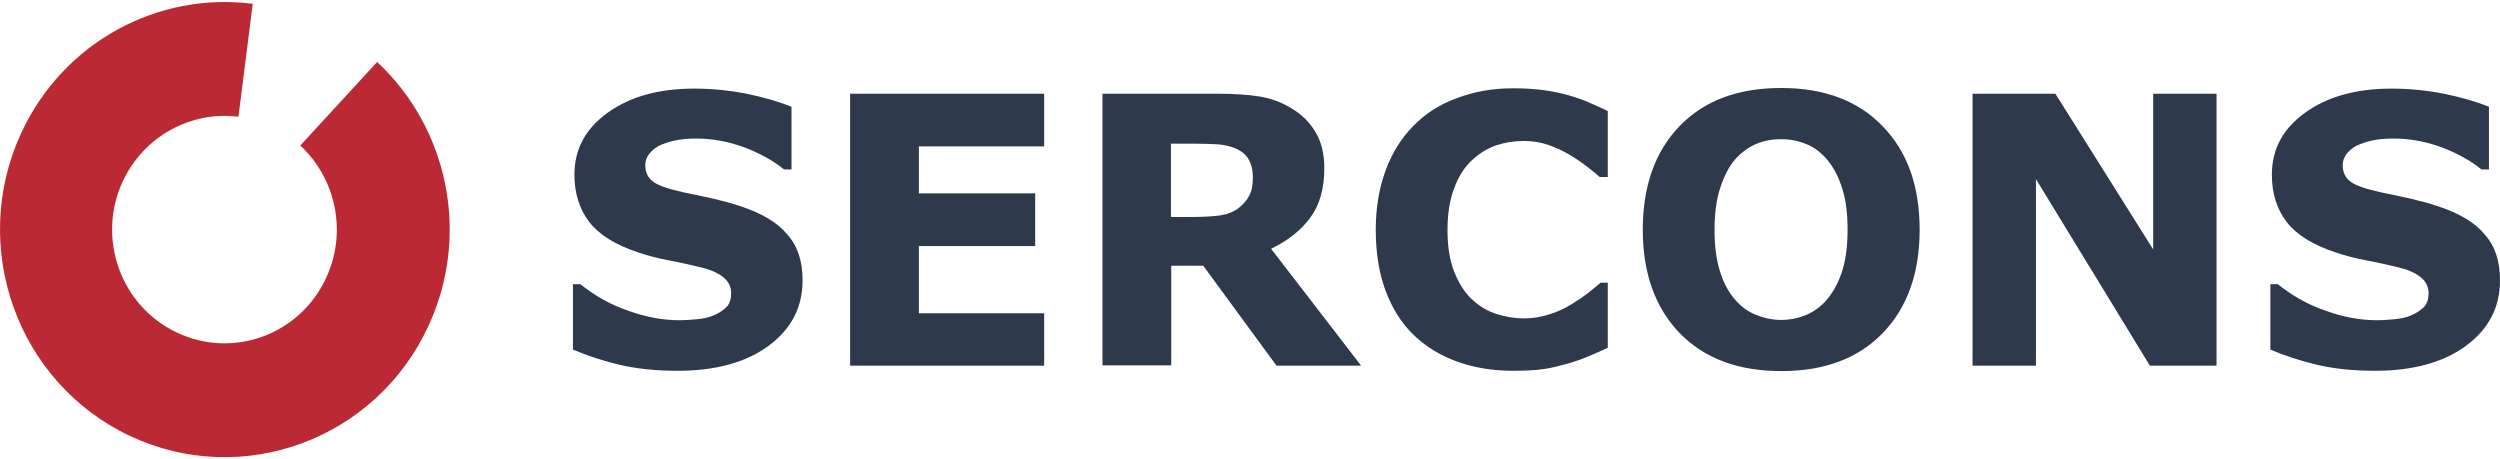
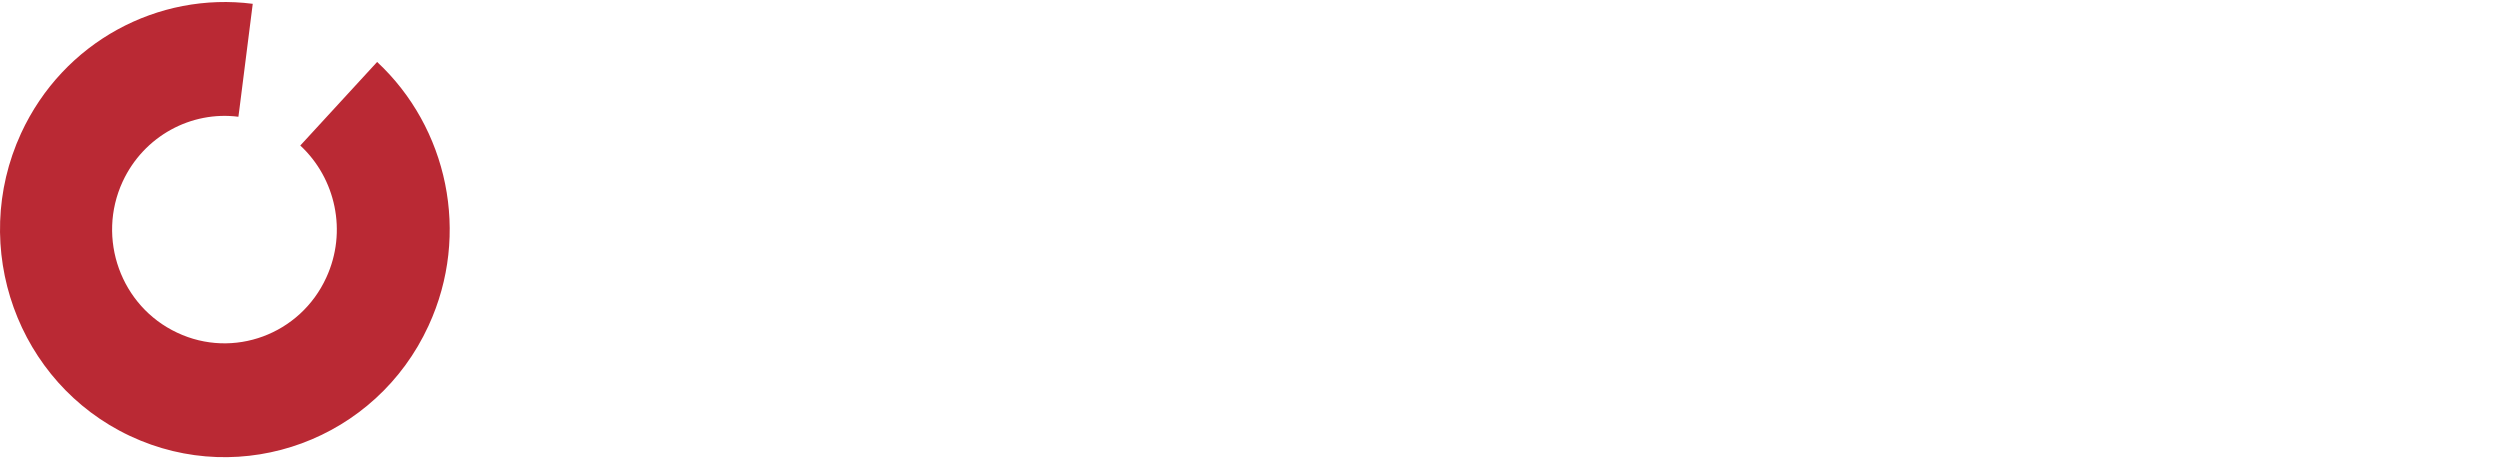
<svg xmlns="http://www.w3.org/2000/svg" width="196" height="36" viewBox="0 0 196 36" fill="none">
-   <path d="M62.922 21.972C62.922 24.085 62.054 25.77 60.273 27.1C58.515 28.405 56.124 29.07 53.123 29.07C51.365 29.07 49.865 28.904 48.552 28.595C47.263 28.287 46.044 27.883 44.919 27.408V22.281H45.505C46.63 23.183 47.872 23.895 49.279 24.37C50.662 24.868 51.998 25.106 53.287 25.106C53.615 25.106 54.061 25.082 54.576 25.034C55.116 24.987 55.561 24.892 55.889 24.75C56.311 24.583 56.639 24.37 56.921 24.109C57.202 23.848 57.319 23.468 57.319 22.969C57.319 22.494 57.132 22.091 56.733 21.759C56.335 21.426 55.772 21.165 55.022 20.975C54.225 20.785 53.404 20.595 52.514 20.429C51.623 20.263 50.802 20.049 50.029 19.788C48.247 19.195 46.981 18.411 46.208 17.414C45.434 16.417 45.036 15.183 45.036 13.688C45.036 11.694 45.903 10.079 47.661 8.821C49.419 7.563 51.67 6.946 54.436 6.946C55.819 6.946 57.202 7.088 58.538 7.349C59.898 7.634 61.07 7.967 62.054 8.37V13.284H61.468C60.624 12.596 59.593 12.026 58.35 11.551C57.132 11.1 55.866 10.863 54.576 10.863C54.131 10.863 53.686 10.886 53.217 10.958C52.772 11.029 52.349 11.148 51.928 11.314C51.553 11.456 51.248 11.67 50.99 11.955C50.732 12.239 50.591 12.572 50.591 12.952C50.591 13.521 50.802 13.949 51.224 14.257C51.646 14.566 52.443 14.827 53.639 15.088C54.412 15.254 55.163 15.397 55.866 15.563C56.569 15.729 57.343 15.919 58.163 16.204C59.781 16.75 60.976 17.462 61.726 18.388C62.547 19.29 62.922 20.5 62.922 21.972ZM81.863 28.666H66.649V7.349H81.863V11.48H72.041V15.159H81.159V19.29H72.041V24.56H81.863V28.666ZM98.225 13.877C98.225 13.332 98.108 12.88 97.897 12.501C97.686 12.121 97.311 11.812 96.771 11.599C96.396 11.456 95.975 11.361 95.482 11.314C94.99 11.29 94.427 11.266 93.771 11.266H91.802V17.011H93.466C94.334 17.011 95.06 16.963 95.646 16.892C96.232 16.797 96.725 16.607 97.123 16.299C97.498 15.99 97.779 15.682 97.944 15.325C98.154 14.946 98.225 14.471 98.225 13.877ZM106.711 28.666H100.077L94.334 20.833H91.825V28.643H86.434V7.349H95.529C96.771 7.349 97.85 7.421 98.741 7.563C99.631 7.706 100.475 8.014 101.249 8.489C102.046 8.964 102.679 9.581 103.124 10.341C103.593 11.1 103.827 12.05 103.827 13.189C103.827 14.756 103.476 16.038 102.749 17.035C102.022 18.032 100.991 18.863 99.655 19.503L106.711 28.666ZM118.596 29.07C117.025 29.07 115.595 28.832 114.259 28.358C112.946 27.883 111.798 27.195 110.837 26.269C109.875 25.343 109.149 24.18 108.633 22.803C108.117 21.426 107.859 19.812 107.859 18.008C107.859 16.323 108.117 14.78 108.61 13.426C109.102 12.05 109.829 10.863 110.789 9.889C111.704 8.94 112.829 8.204 114.189 7.706C115.548 7.183 117.025 6.922 118.619 6.922C119.51 6.922 120.307 6.97 121.01 7.065C121.713 7.16 122.37 7.302 122.979 7.468C123.612 7.658 124.175 7.848 124.691 8.085C125.206 8.299 125.651 8.513 126.05 8.703V13.877H125.417C125.159 13.64 124.831 13.379 124.433 13.07C124.034 12.762 123.589 12.453 123.073 12.145C122.557 11.836 121.995 11.575 121.385 11.361C120.776 11.148 120.143 11.053 119.44 11.053C118.666 11.053 117.963 11.171 117.259 11.409C116.58 11.646 115.947 12.05 115.337 12.619C114.775 13.165 114.329 13.877 114.001 14.78C113.649 15.682 113.485 16.773 113.485 18.055C113.485 19.385 113.673 20.5 114.048 21.402C114.423 22.305 114.892 23.017 115.455 23.515C116.017 24.037 116.674 24.417 117.377 24.631C118.08 24.845 118.783 24.963 119.463 24.963C120.119 24.963 120.776 24.868 121.432 24.655C122.088 24.465 122.675 24.18 123.214 23.848C123.683 23.563 124.104 23.278 124.503 22.969C124.901 22.661 125.23 22.376 125.487 22.162H126.05V27.266C125.534 27.503 125.019 27.741 124.55 27.93C124.058 28.144 123.565 28.31 123.026 28.477C122.346 28.666 121.69 28.833 121.08 28.927C120.471 29.023 119.65 29.07 118.596 29.07ZM150.5 18.008C150.5 21.402 149.539 24.109 147.616 26.103C145.694 28.096 143.045 29.093 139.646 29.093C136.271 29.093 133.598 28.096 131.676 26.103C129.754 24.109 128.793 21.402 128.793 18.008C128.793 14.59 129.754 11.883 131.676 9.889C133.598 7.895 136.247 6.898 139.646 6.898C143.022 6.898 145.671 7.895 147.593 9.889C149.539 11.883 150.5 14.59 150.5 18.008ZM143.303 23.396C143.819 22.756 144.217 21.972 144.475 21.094C144.733 20.216 144.85 19.171 144.85 17.984C144.85 16.702 144.71 15.61 144.405 14.708C144.123 13.806 143.725 13.094 143.256 12.524C142.764 11.955 142.225 11.527 141.592 11.29C140.959 11.029 140.303 10.91 139.623 10.91C138.943 10.91 138.287 11.029 137.677 11.29C137.068 11.551 136.505 11.955 136.013 12.524C135.544 13.07 135.169 13.806 134.864 14.732C134.559 15.682 134.419 16.75 134.419 18.008C134.419 19.29 134.559 20.358 134.841 21.26C135.122 22.162 135.497 22.874 135.989 23.444C136.458 24.014 137.021 24.417 137.654 24.678C138.287 24.939 138.943 25.082 139.646 25.082C140.349 25.082 141.006 24.939 141.639 24.678C142.272 24.393 142.834 23.99 143.303 23.396ZM173.777 28.666H168.55L159.619 14.044V28.666H154.649V7.349H161.142L168.808 19.551V7.349H173.777V28.666ZM196 21.972C196 24.085 195.133 25.77 193.351 27.1C191.593 28.405 189.202 29.07 186.202 29.07C184.443 29.07 182.943 28.904 181.63 28.595C180.341 28.287 179.122 27.883 177.997 27.408V22.281H178.583C179.708 23.183 180.95 23.895 182.357 24.37C183.74 24.868 185.076 25.106 186.366 25.106C186.694 25.106 187.139 25.082 187.655 25.034C188.194 24.987 188.639 24.892 188.968 24.75C189.389 24.583 189.718 24.37 189.999 24.109C190.28 23.848 190.397 23.468 190.397 22.969C190.397 22.494 190.21 22.091 189.811 21.759C189.413 21.426 188.85 21.165 188.1 20.975C187.303 20.785 186.483 20.595 185.592 20.429C184.701 20.263 183.881 20.049 183.107 19.788C181.325 19.195 180.06 18.411 179.286 17.415C178.513 16.417 178.114 15.183 178.114 13.688C178.114 11.694 178.981 10.079 180.74 8.821C182.498 7.563 184.748 6.946 187.514 6.946C188.897 6.946 190.28 7.088 191.616 7.349C192.976 7.634 194.148 7.967 195.133 8.37V13.284H194.547C193.703 12.596 192.671 12.026 191.429 11.551C190.21 11.1 188.944 10.863 187.655 10.863C187.209 10.863 186.764 10.886 186.295 10.958C185.85 11.029 185.428 11.148 185.006 11.314C184.631 11.456 184.326 11.67 184.068 11.955C183.81 12.239 183.67 12.572 183.67 12.952C183.67 13.521 183.881 13.949 184.303 14.257C184.725 14.566 185.522 14.827 186.717 15.088C187.491 15.254 188.241 15.397 188.944 15.563C189.647 15.729 190.421 15.919 191.241 16.204C192.859 16.75 194.054 17.462 194.804 18.388C195.625 19.29 196 20.5 196 21.972Z" fill="#2E3A4C" />
  <path fill-rule="evenodd" clip-rule="evenodd" d="M29.567 4.857C35.076 9.984 36.928 18.317 33.599 25.533C29.497 34.458 18.995 38.328 10.181 34.174C1.367 30.02 -2.454 19.385 1.648 10.459C4.977 3.243 12.431 -0.65 19.815 0.299L18.76 8.631L18.69 9.154C15.01 8.679 11.282 10.649 9.618 14.234C7.555 18.696 9.477 24.014 13.884 26.079C18.291 28.168 23.542 26.221 25.582 21.759C27.246 18.15 26.308 13.973 23.542 11.409L23.871 11.053L29.567 4.857Z" fill="#BA2934" />
</svg>